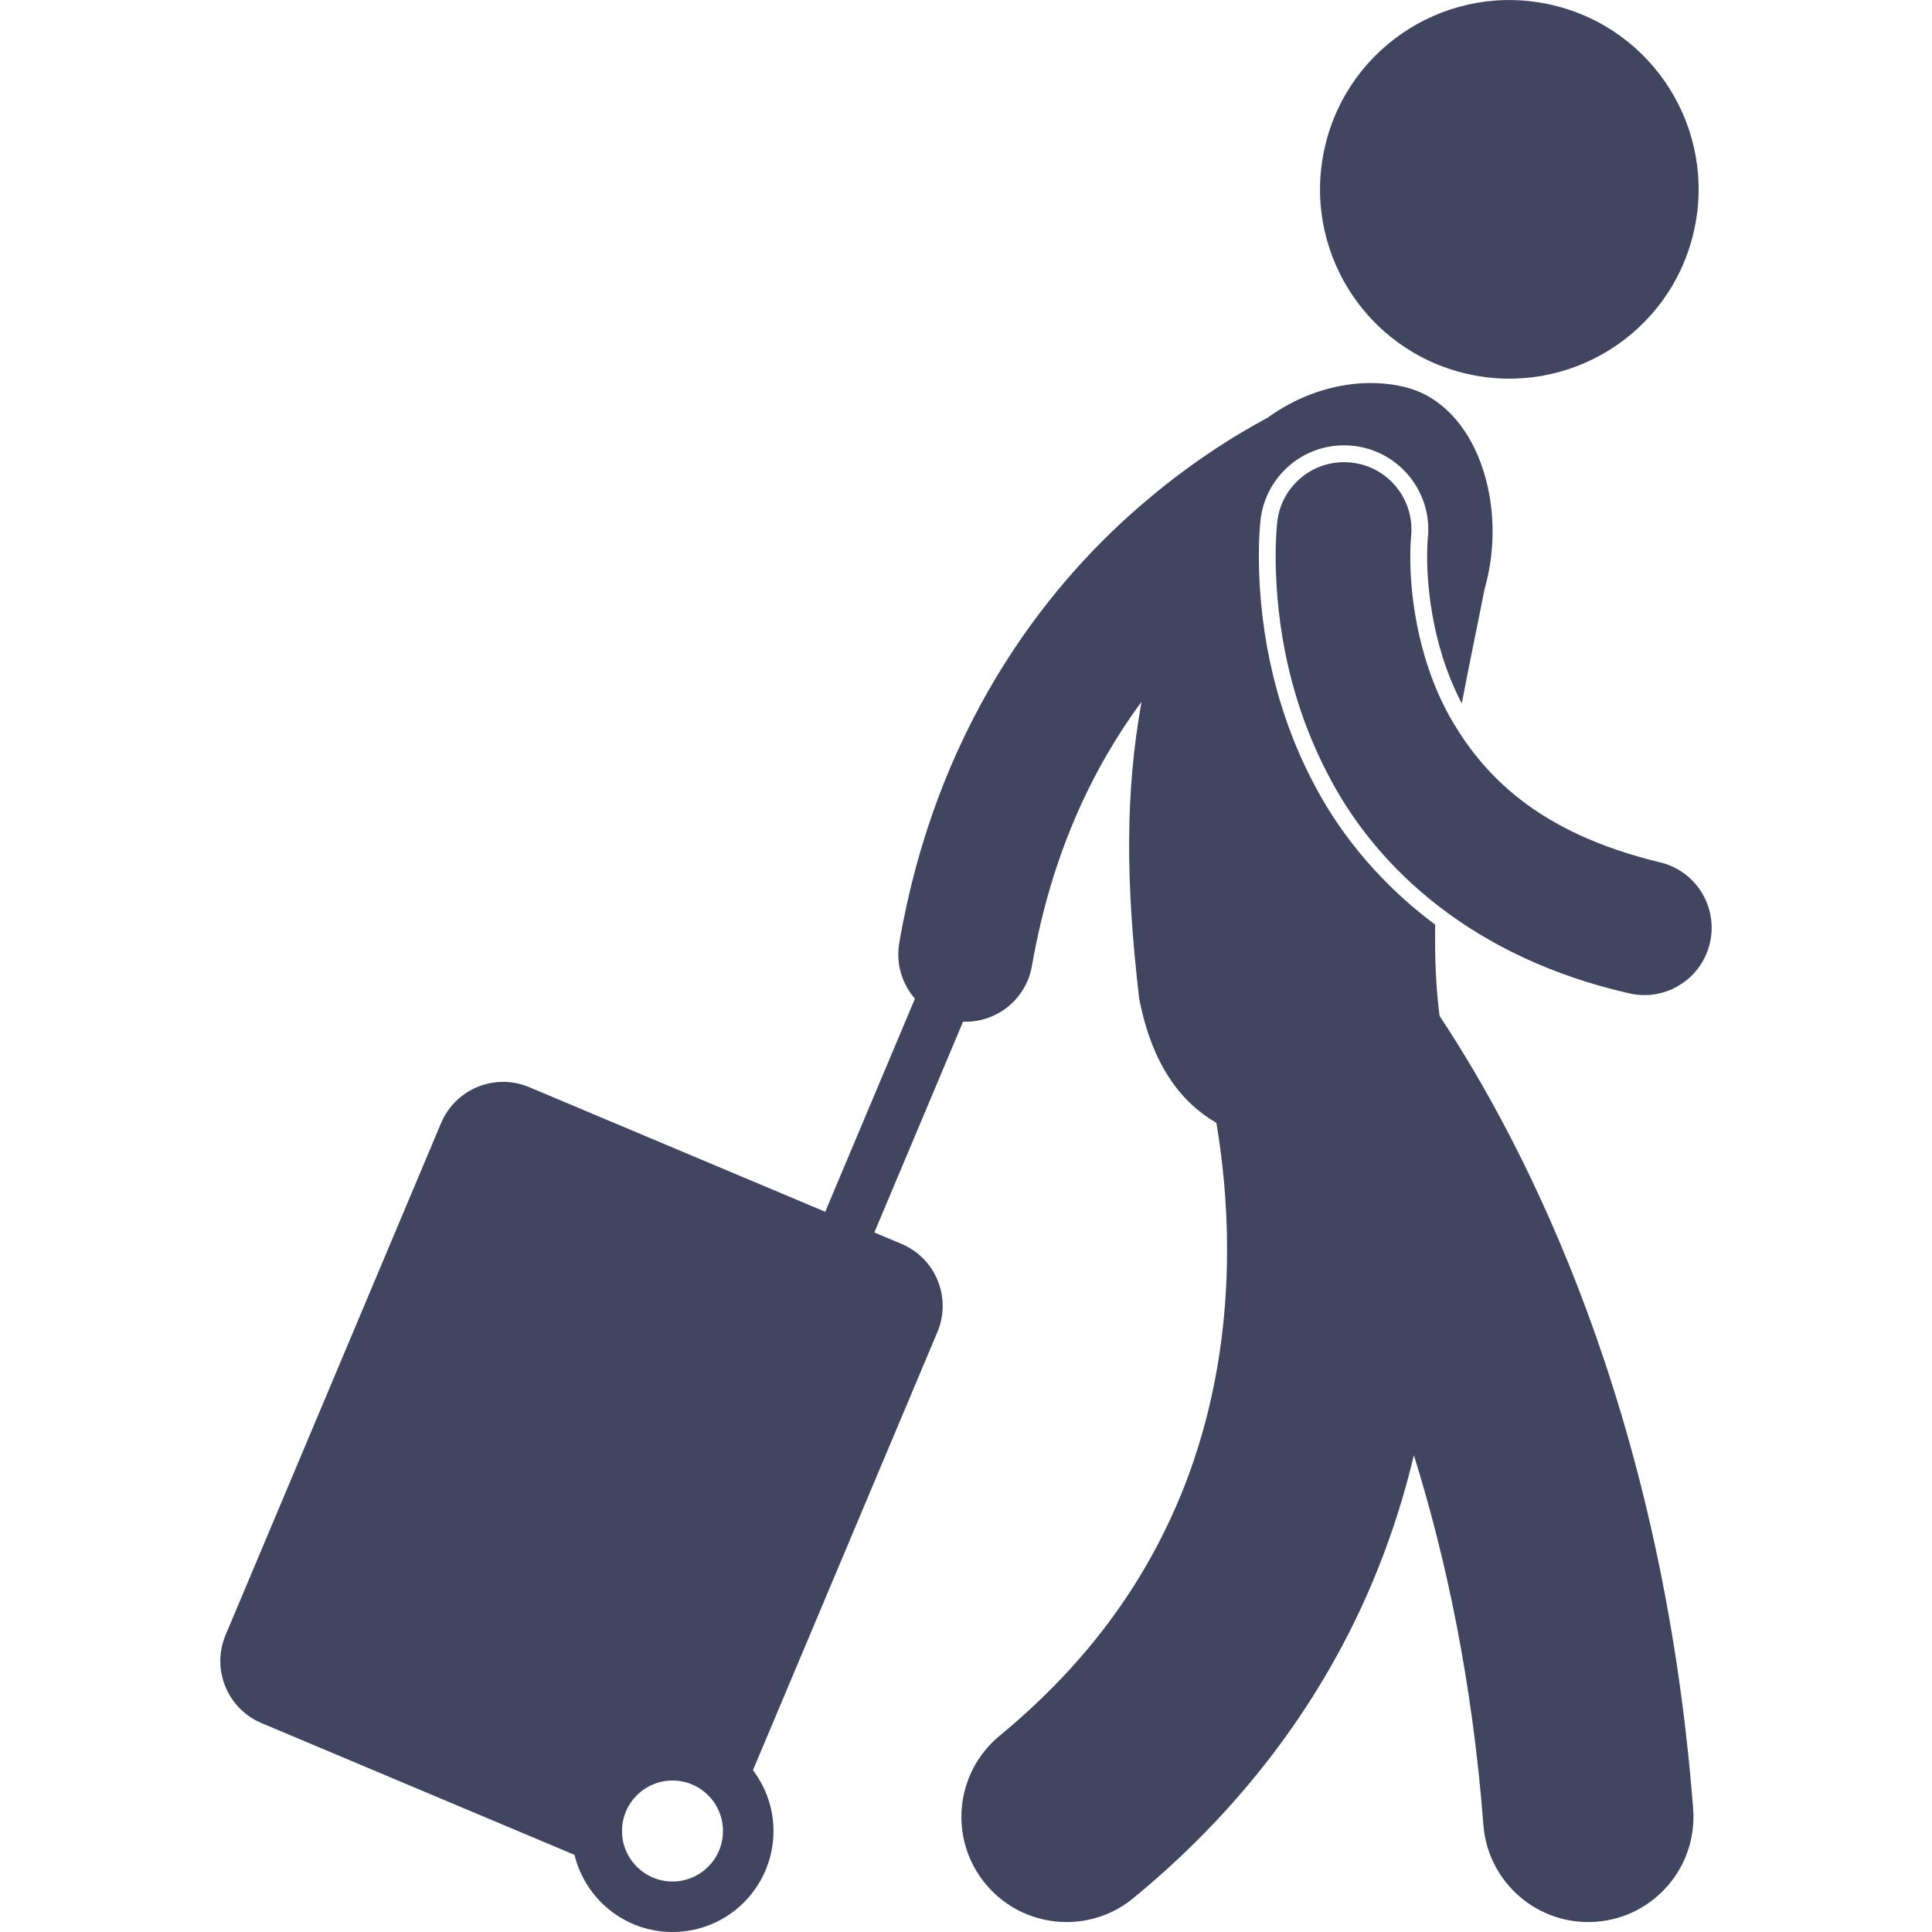
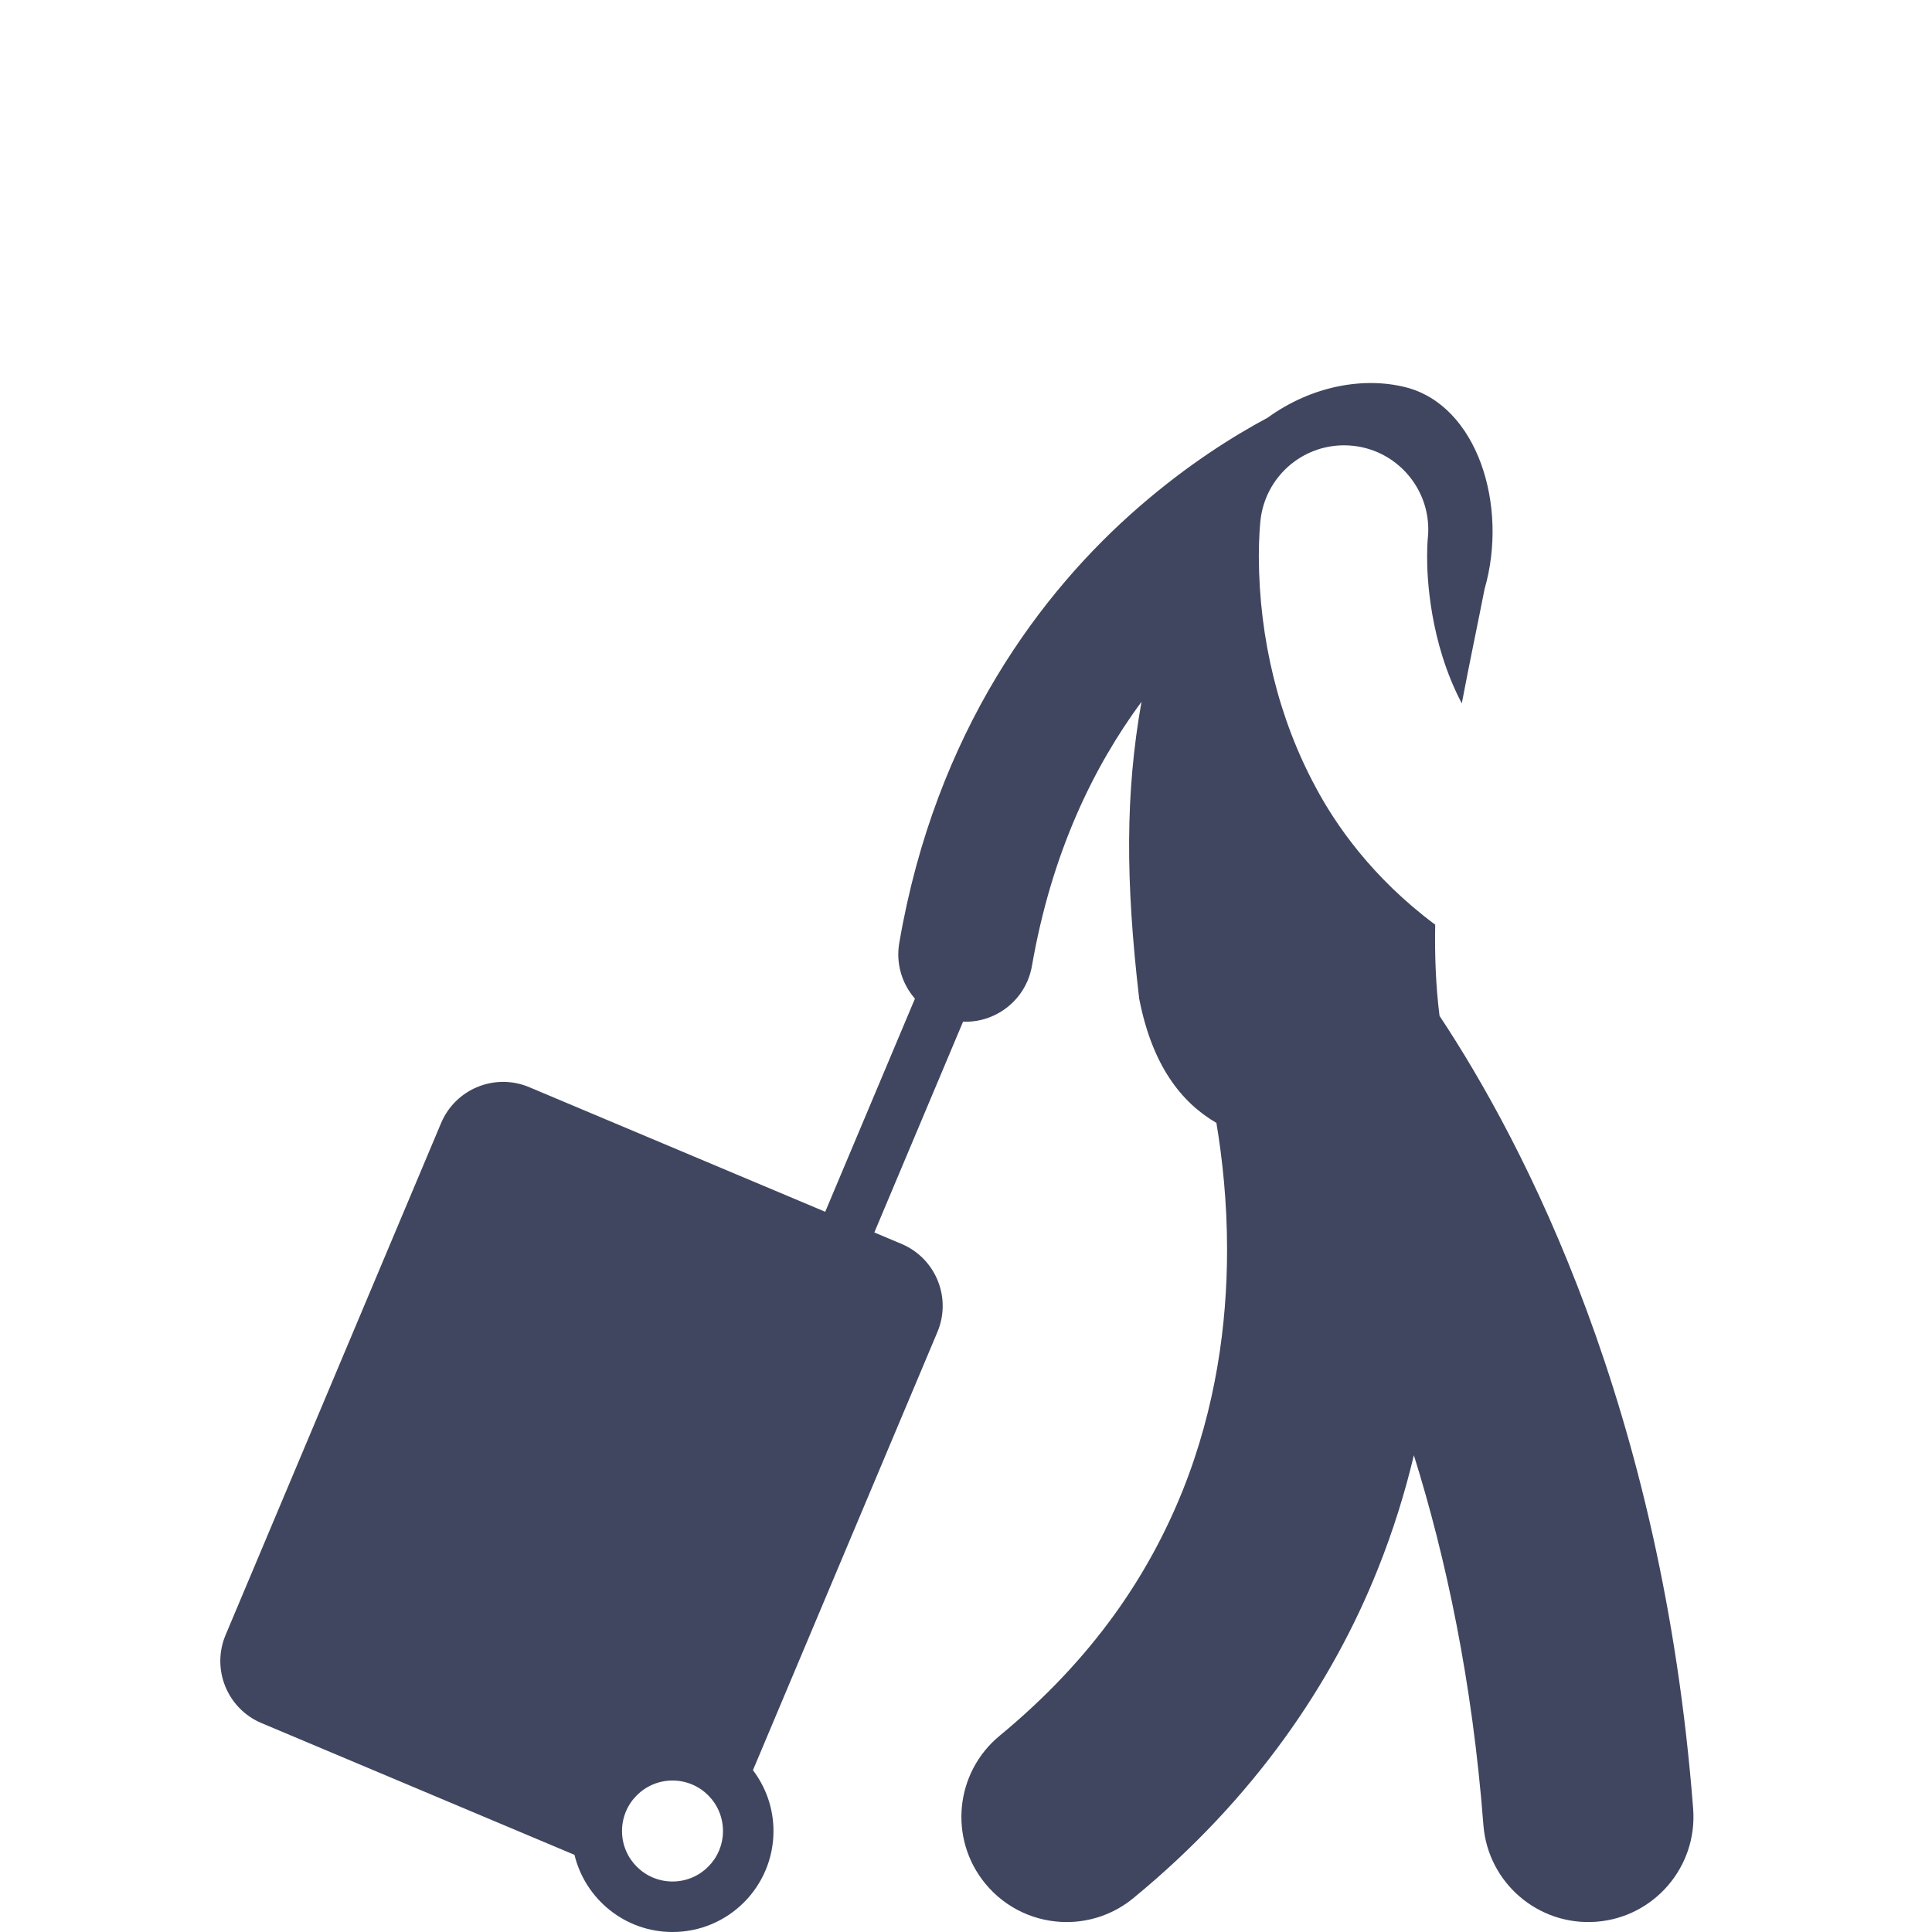
<svg xmlns="http://www.w3.org/2000/svg" width="3600pt" height="3600pt" version="1.1" viewBox="0 0 3600 3600">
  <g fill="#40465f">
-     <path d="m2892.4 9.352c189.7 44.18 307.68 233.78 263.5 423.48-44.18 189.7-233.78 307.68-423.48 263.5-189.7-44.176-307.68-233.78-263.5-423.48 44.176-189.7 233.78-307.68 423.48-263.5" />
    <path d="m2674.3 1723c-117.53-87.395-185.7-186.67-222.34-255.41-68.941-127.5-105.72-276.36-106.32-430.34 0.031-35.875 2.227-59.703 3.137-68.266 9.078-79.414 75.965-139.18 155.61-139.18 5.941 0 11.914 0.328 17.953 1.02 85.871 9.738 147.8 87.582 138.04 173.48-0.172 1.82-0.266 3.309-0.391 5.316-0.344 5.91-0.754 15.285-0.754 27.484-0.203 35.73 4.141 158.88 64.598 273.56 14.582-76.762 29.914-149.04 42.457-213.07 44.984-156.04-13.875-342.8-147.7-376.17-76.762-19.145-173.31-3.293-256.6 56.93-64.219 34.367-149.8 87.957-240.12 166.59-180.21 156.33-378.58 417.45-446.2 812.05-6.695 38.742 5.207 76.371 29.18 103.87l-167.17 397.1-551.55-232.19c-63.844-26.875-137.38 3.09-164.25 66.949l-401.5 953.74c-26.891 63.844 3.09 137.39 66.949 164.27l583.14 245.5c19.961 82.453 94.074 143.77 182.66 143.77 103.9 0 188.14-84.242 188.14-188.14 0-42.645-14.363-81.828-38.258-113.38l343.7-816.41c26.891-63.844-3.09-137.41-66.949-164.28l-50.578-21.277 165.39-392.89c1.613 0.062 3.215 0.203 4.797 0.203 59.926 0 112.96-43.086 123.52-104.12 36.734-210.94 114.64-370.62 204.12-492.06-30.133 170.04-29.93 333.22-4.312 553.18 24.098 123.99 78.129 193.26 143.88 231.51 11.023 65.82 19.945 146.91 19.879 236.61 0.031 137.35-20.602 293.62-82.941 449.01-62.652 155.54-165.38 311.52-340.62 456.18-83.598 68.781-95.609 192.27-26.797 275.85 38.773 47.082 94.902 71.465 151.46 71.465 43.824 0 87.91-14.629 124.39-44.652v-0.031c226.15-185.7 370.91-401.25 455.42-613.03 28.691-71.637 50.66-142.71 67.184-212.16 59.801 191.47 108.94 421.05 129.54 688.91 8.293 107.9 102.52 188.66 210.44 180.39 107.95-8.309 188.66-102.52 180.4-210.44-57.383-745.25-313.86-1238.1-472.57-1477.5-6.945-55.23-9.172-112.25-8.074-169.92zm-1421.2 1782.9c-51.93 0-94.074-42.113-94.074-94.074 0-51.961 42.145-94.074 94.074-94.074 51.977 0 94.074 42.113 94.074 94.074 0 51.961-42.098 94.074-94.074 94.074z" />
-     <path d="m2628.7 1007.7c0.203-3.168 0.344-5.379 0.5-6.57l0.004-0.312c7.84-68.848-41.582-130.98-110.43-138.82-68.848-7.856-130.98 41.566-138.82 110.41-0.422 3.918-2.949 27.312-2.965 64.738 0.328 86.188 12.324 248.71 102.65 415.72 89.117 167.21 266.35 332.16 555.83 398.02 9.594 2.242 19.207 3.324 28.629 3.324 56.977 0 108.53-39.086 122.03-96.957 15.742-67.449-26.168-134.89-93.617-150.61-226.28-54.547-329.8-161.95-392.55-273.71-61.523-111.99-72.422-235.06-72.105-295.78 0.016-13.109 0.438-23.16 0.844-29.461z" />
  </g>
</svg>